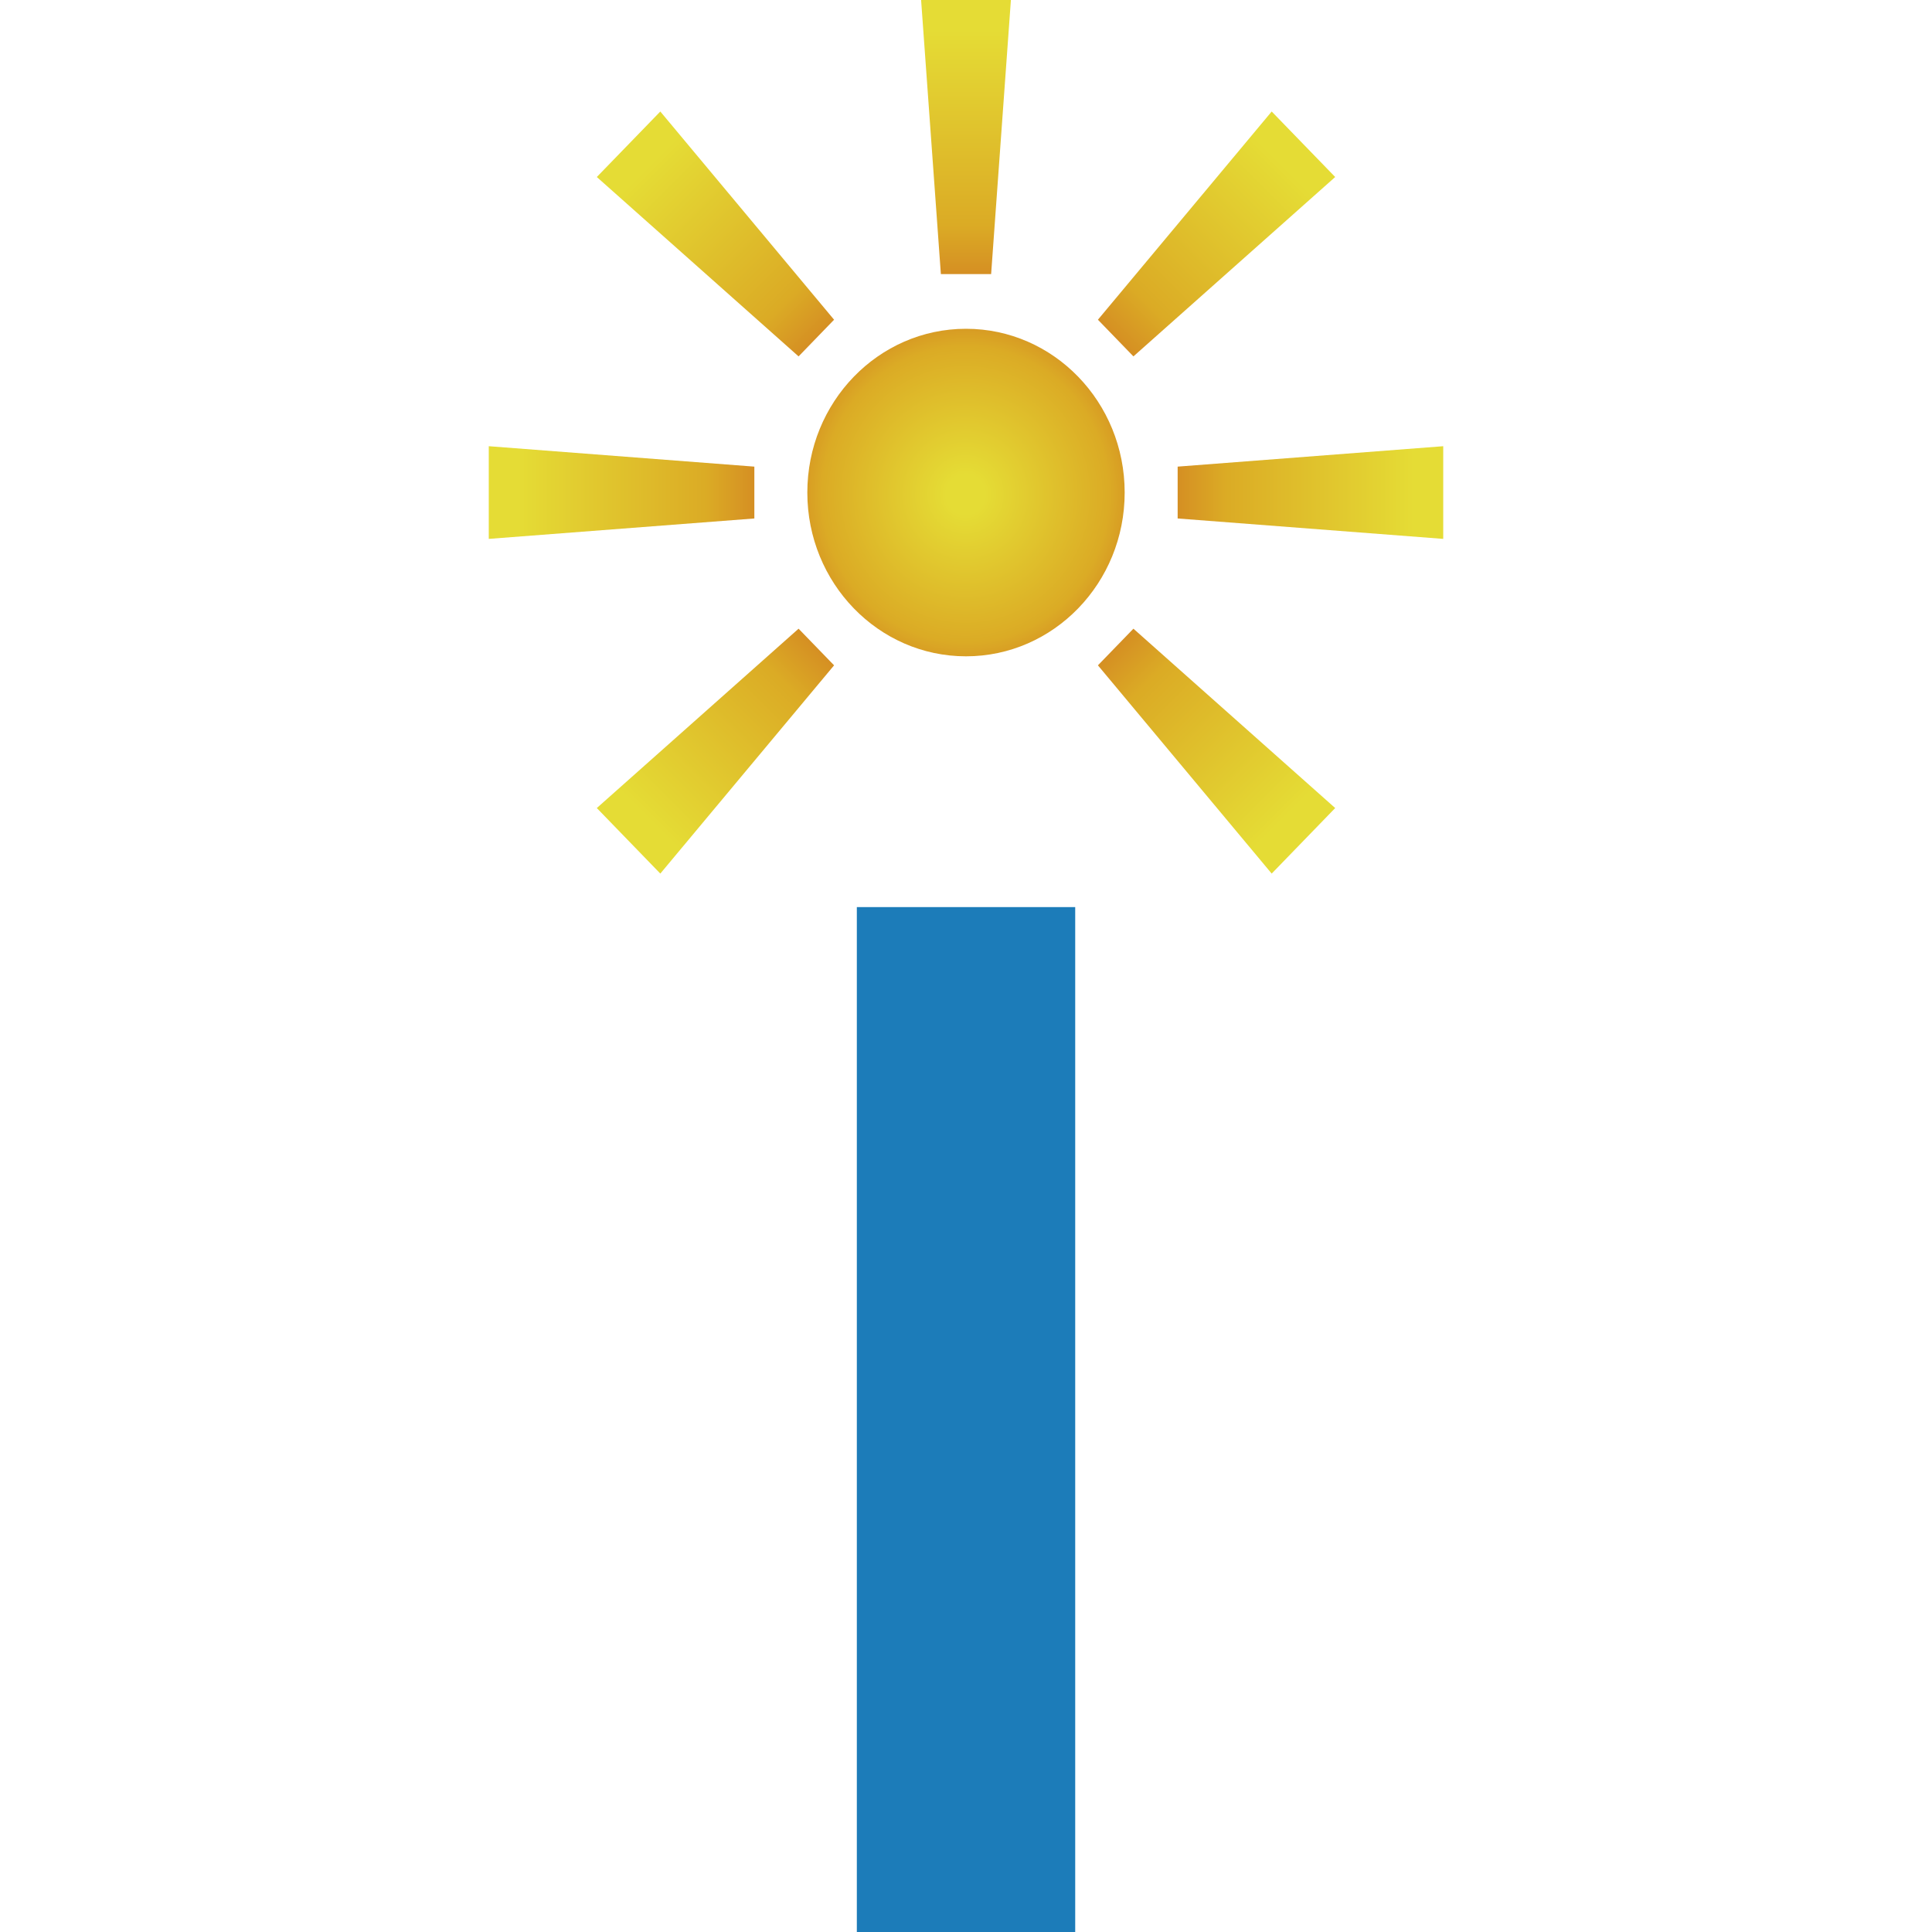
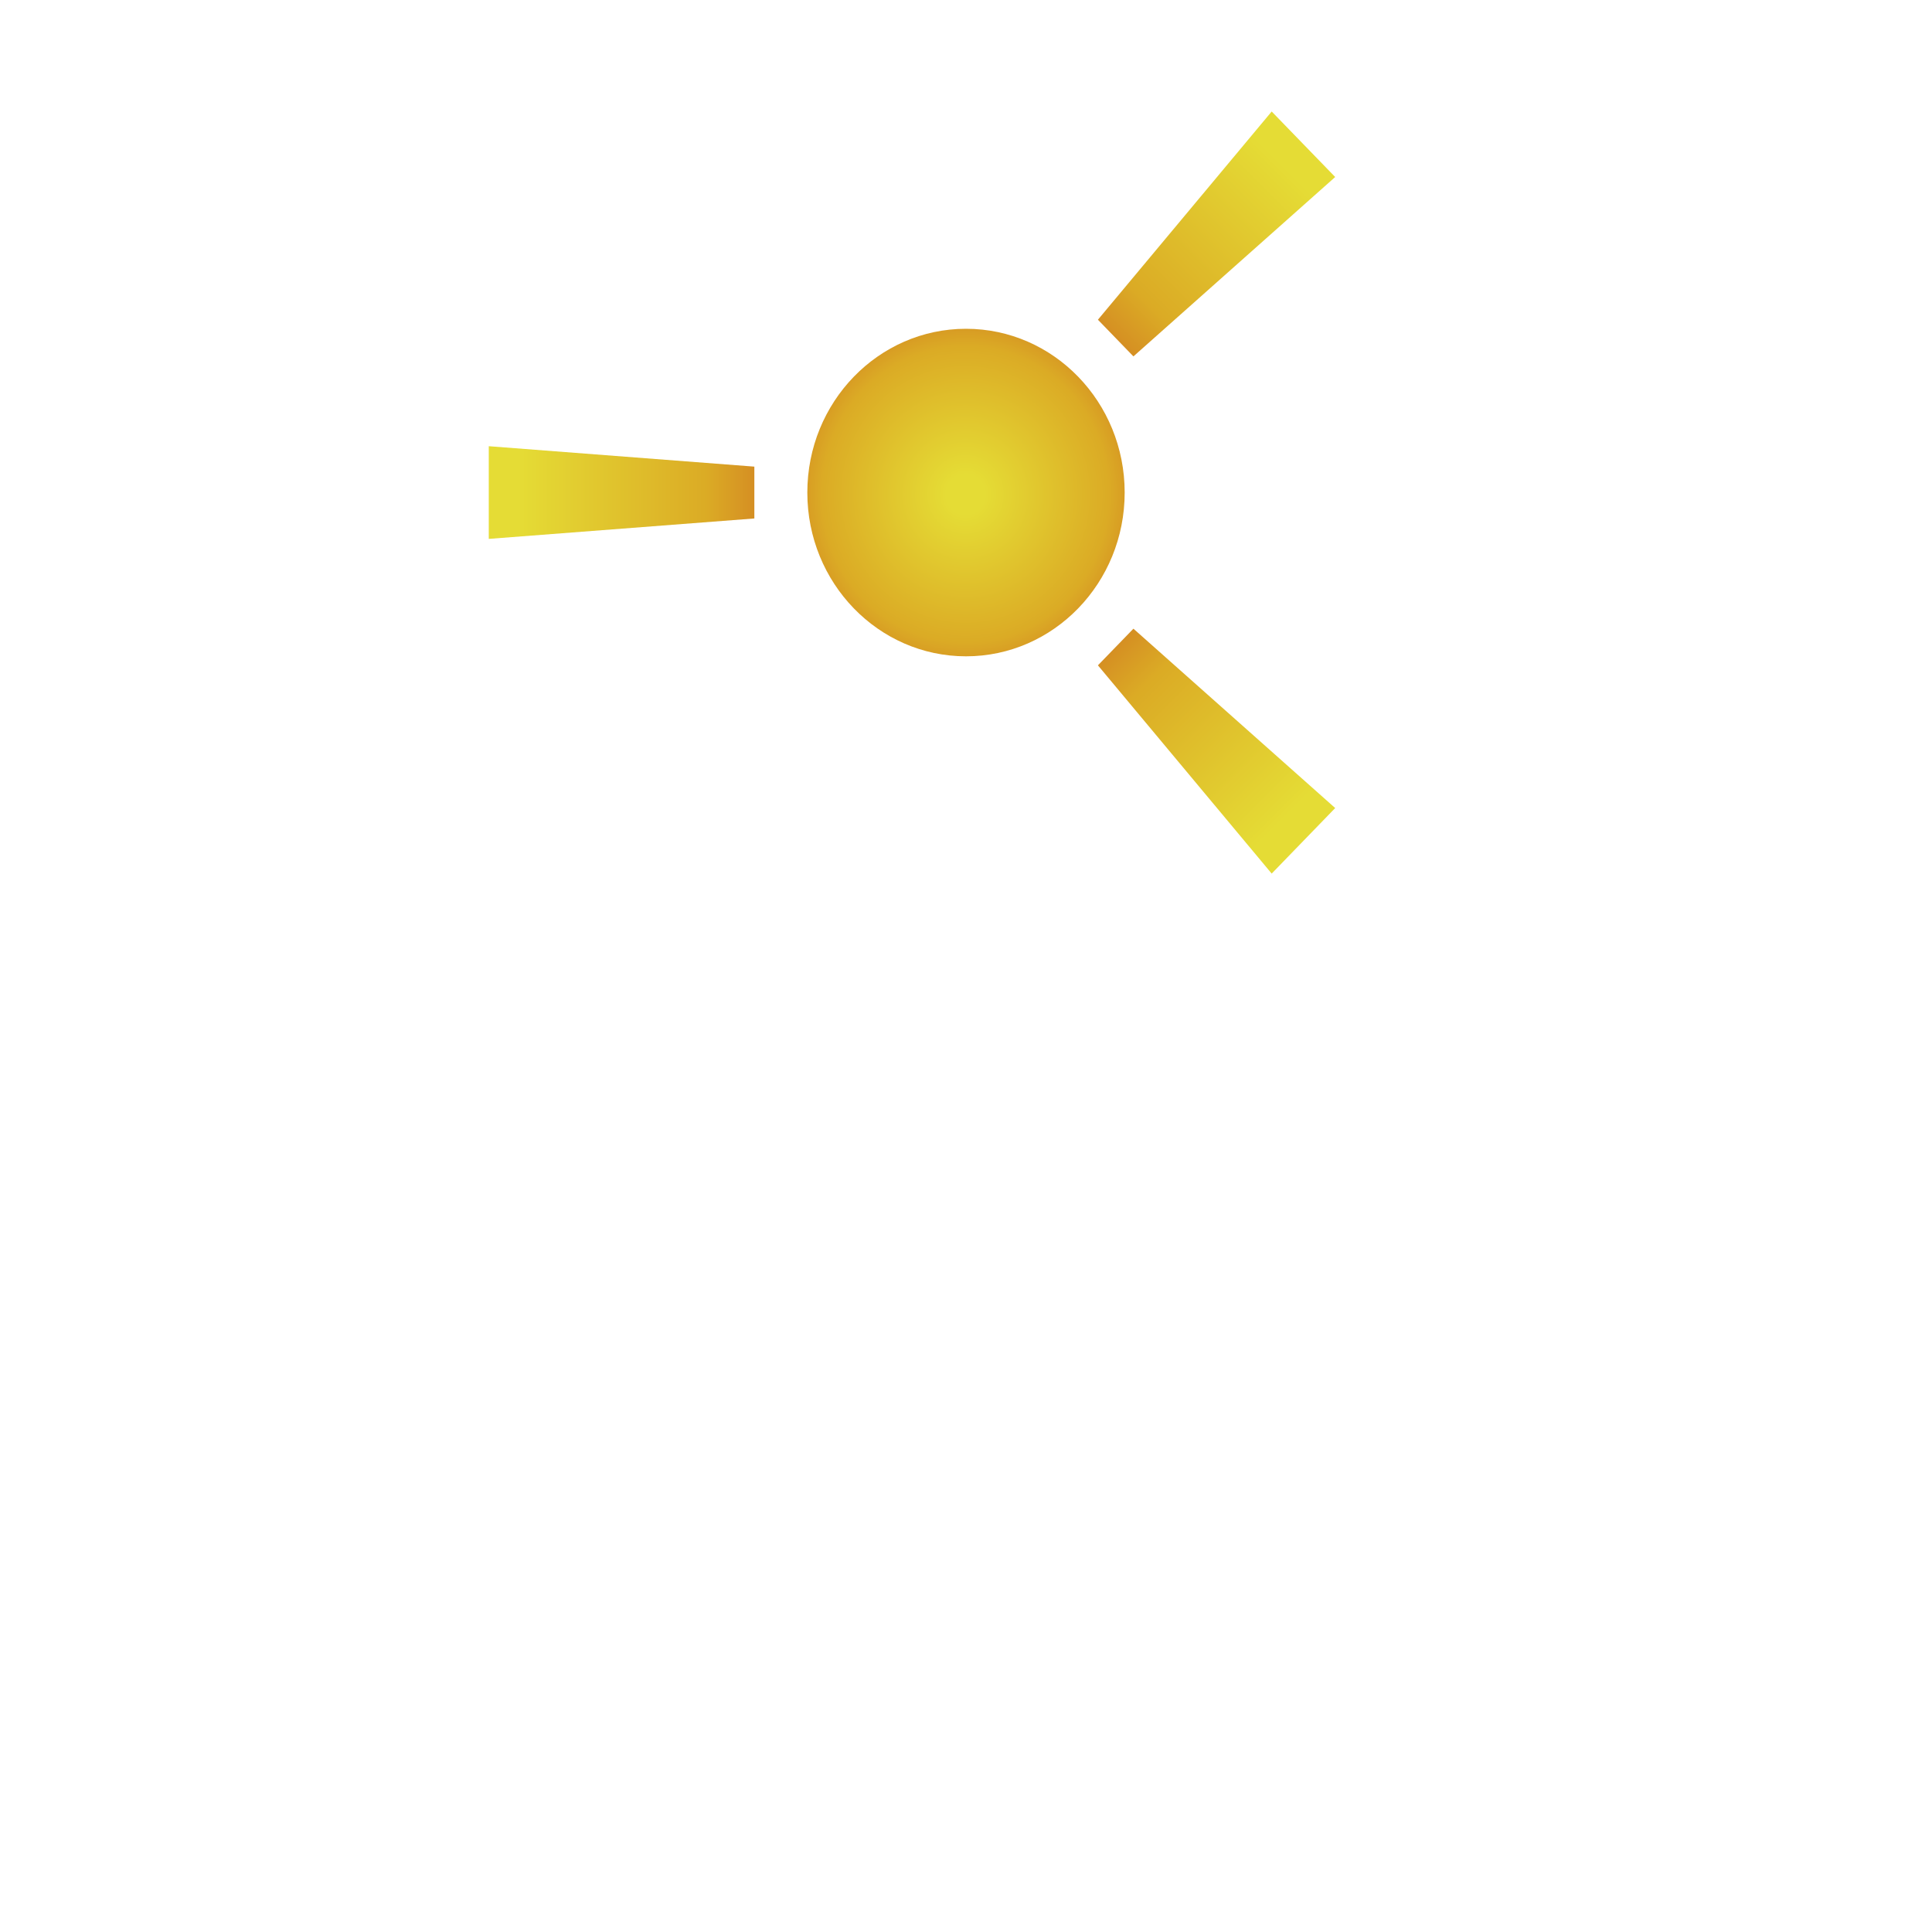
<svg xmlns="http://www.w3.org/2000/svg" xmlns:xlink="http://www.w3.org/1999/xlink" id="_图层_1" data-name="图层 1" width="512" height="512" viewBox="0 0 512 512">
  <defs>
    <style> .cls-1 { fill: url(#_未命名的渐变_29-7); } .cls-1, .cls-2, .cls-3, .cls-4, .cls-5, .cls-6, .cls-7, .cls-8, .cls-9 { stroke-width: 0px; } .cls-1, .cls-2, .cls-3, .cls-4, .cls-6, .cls-7, .cls-9 { fill-rule: evenodd; } .cls-2 { fill: url(#_未命名的渐变_29-4); } .cls-3 { fill: url(#_未命名的渐变_29-3); } .cls-4 { fill: url(#_未命名的渐变_29-5); } .cls-5 { fill: #1c7cb9; } .cls-6 { fill: url(#_未命名的渐变_29-6); } .cls-7 { fill: url(#_未命名的渐变_29); } .cls-8 { fill: url(#_未命名的渐变_27); } .cls-9 { fill: url(#_未命名的渐变_29-2); } </style>
    <radialGradient id="_未命名的渐变_27" data-name="未命名的渐变 27" cx="224.18" cy="229.93" fx="224.18" fy="229.93" r="2.77" gradientTransform="translate(-3492.4 -3837.56) scale(16.72 17.26)" gradientUnits="userSpaceOnUse">
      <stop offset=".11" stop-color="#e5dc35" />
      <stop offset=".82" stop-color="#dbab25" />
      <stop offset="1" stop-color="#d58f23" />
    </radialGradient>
    <linearGradient id="_未命名的渐变_29" data-name="未命名的渐变 29" x1="256" y1="72.63" x2="256" y2="0" gradientUnits="userSpaceOnUse">
      <stop offset="0" stop-color="#d58f23" />
      <stop offset=".18" stop-color="#dbab25" />
      <stop offset=".89" stop-color="#e5dc35" />
    </linearGradient>
    <linearGradient id="_未命名的渐变_29-2" data-name="未命名的渐变 29" x1="302.6" y1="361.99" x2="302.6" y2="290.19" gradientTransform="translate(-252.72 46.87) rotate(-45)" xlink:href="#_未命名的渐变_29" />
    <linearGradient id="_未命名的渐变_29-3" data-name="未命名的渐变 29" x1="298.54" y1="475.76" x2="298.54" y2="547.56" gradientTransform="translate(-252.72 46.87) rotate(-45)" xlink:href="#_未命名的渐变_29" />
    <linearGradient id="_未命名的渐变_29-4" data-name="未命名的渐变 29" x1="128.19" y1="598.19" x2="128.19" y2="527.81" gradientTransform="translate(-398.28 258.72) rotate(-90)" xlink:href="#_未命名的渐变_29" />
    <linearGradient id="_未命名的渐变_29-5" data-name="未命名的渐变 29" x1="128.19" y1="710.37" x2="128.19" y2="780.75" gradientTransform="translate(-398.28 258.72) rotate(-90)" xlink:href="#_未命名的渐变_29" />
    <linearGradient id="_未命名的渐变_29-6" data-name="未命名的渐变 29" x1="-162.18" y1="641.96" x2="-162.18" y2="570.16" gradientTransform="translate(-351.41 511.45) rotate(-135)" xlink:href="#_未命名的渐变_29" />
    <linearGradient id="_未命名的渐变_29-7" data-name="未命名的渐变 29" x1="-158.12" y1="755.74" x2="-158.12" y2="827.54" gradientTransform="translate(-351.41 511.45) rotate(-135)" xlink:href="#_未命名的渐变_29" />
  </defs>
-   <path class="cls-5" d="m227.07,240.39h57.87v271.61h-57.87V240.39Z" />
+   <path class="cls-5" d="m227.07,240.39h57.87h-57.87V240.39Z" />
  <g>
    <ellipse class="cls-8" cx="256" cy="130.53" rx="42.05" ry="43.4" />
-     <polygon class="cls-7" points="262.66 72.63 249.34 72.63 244.1 0 267.9 0 262.66 72.63" />
-     <polygon class="cls-9" points="221.04 84.73 211.63 94.45 158.16 46.91 174.99 29.55 221.04 84.73" />
    <polygon class="cls-3" points="290.96 176.32 300.37 166.61 353.84 214.14 337.01 231.51 290.96 176.32" />
    <polygon class="cls-2" points="199.91 123.66 199.91 137.4 129.53 142.81 129.53 118.25 199.91 123.66" />
-     <polygon class="cls-4" points="312.09 137.4 312.09 123.66 382.47 118.25 382.47 142.81 312.09 137.4" />
-     <polygon class="cls-6" points="211.63 166.61 221.04 176.32 174.99 231.51 158.16 214.14 211.63 166.61" />
    <polygon class="cls-1" points="300.37 94.45 290.96 84.73 337.01 29.55 353.84 46.91 300.37 94.45" />
  </g>
</svg>